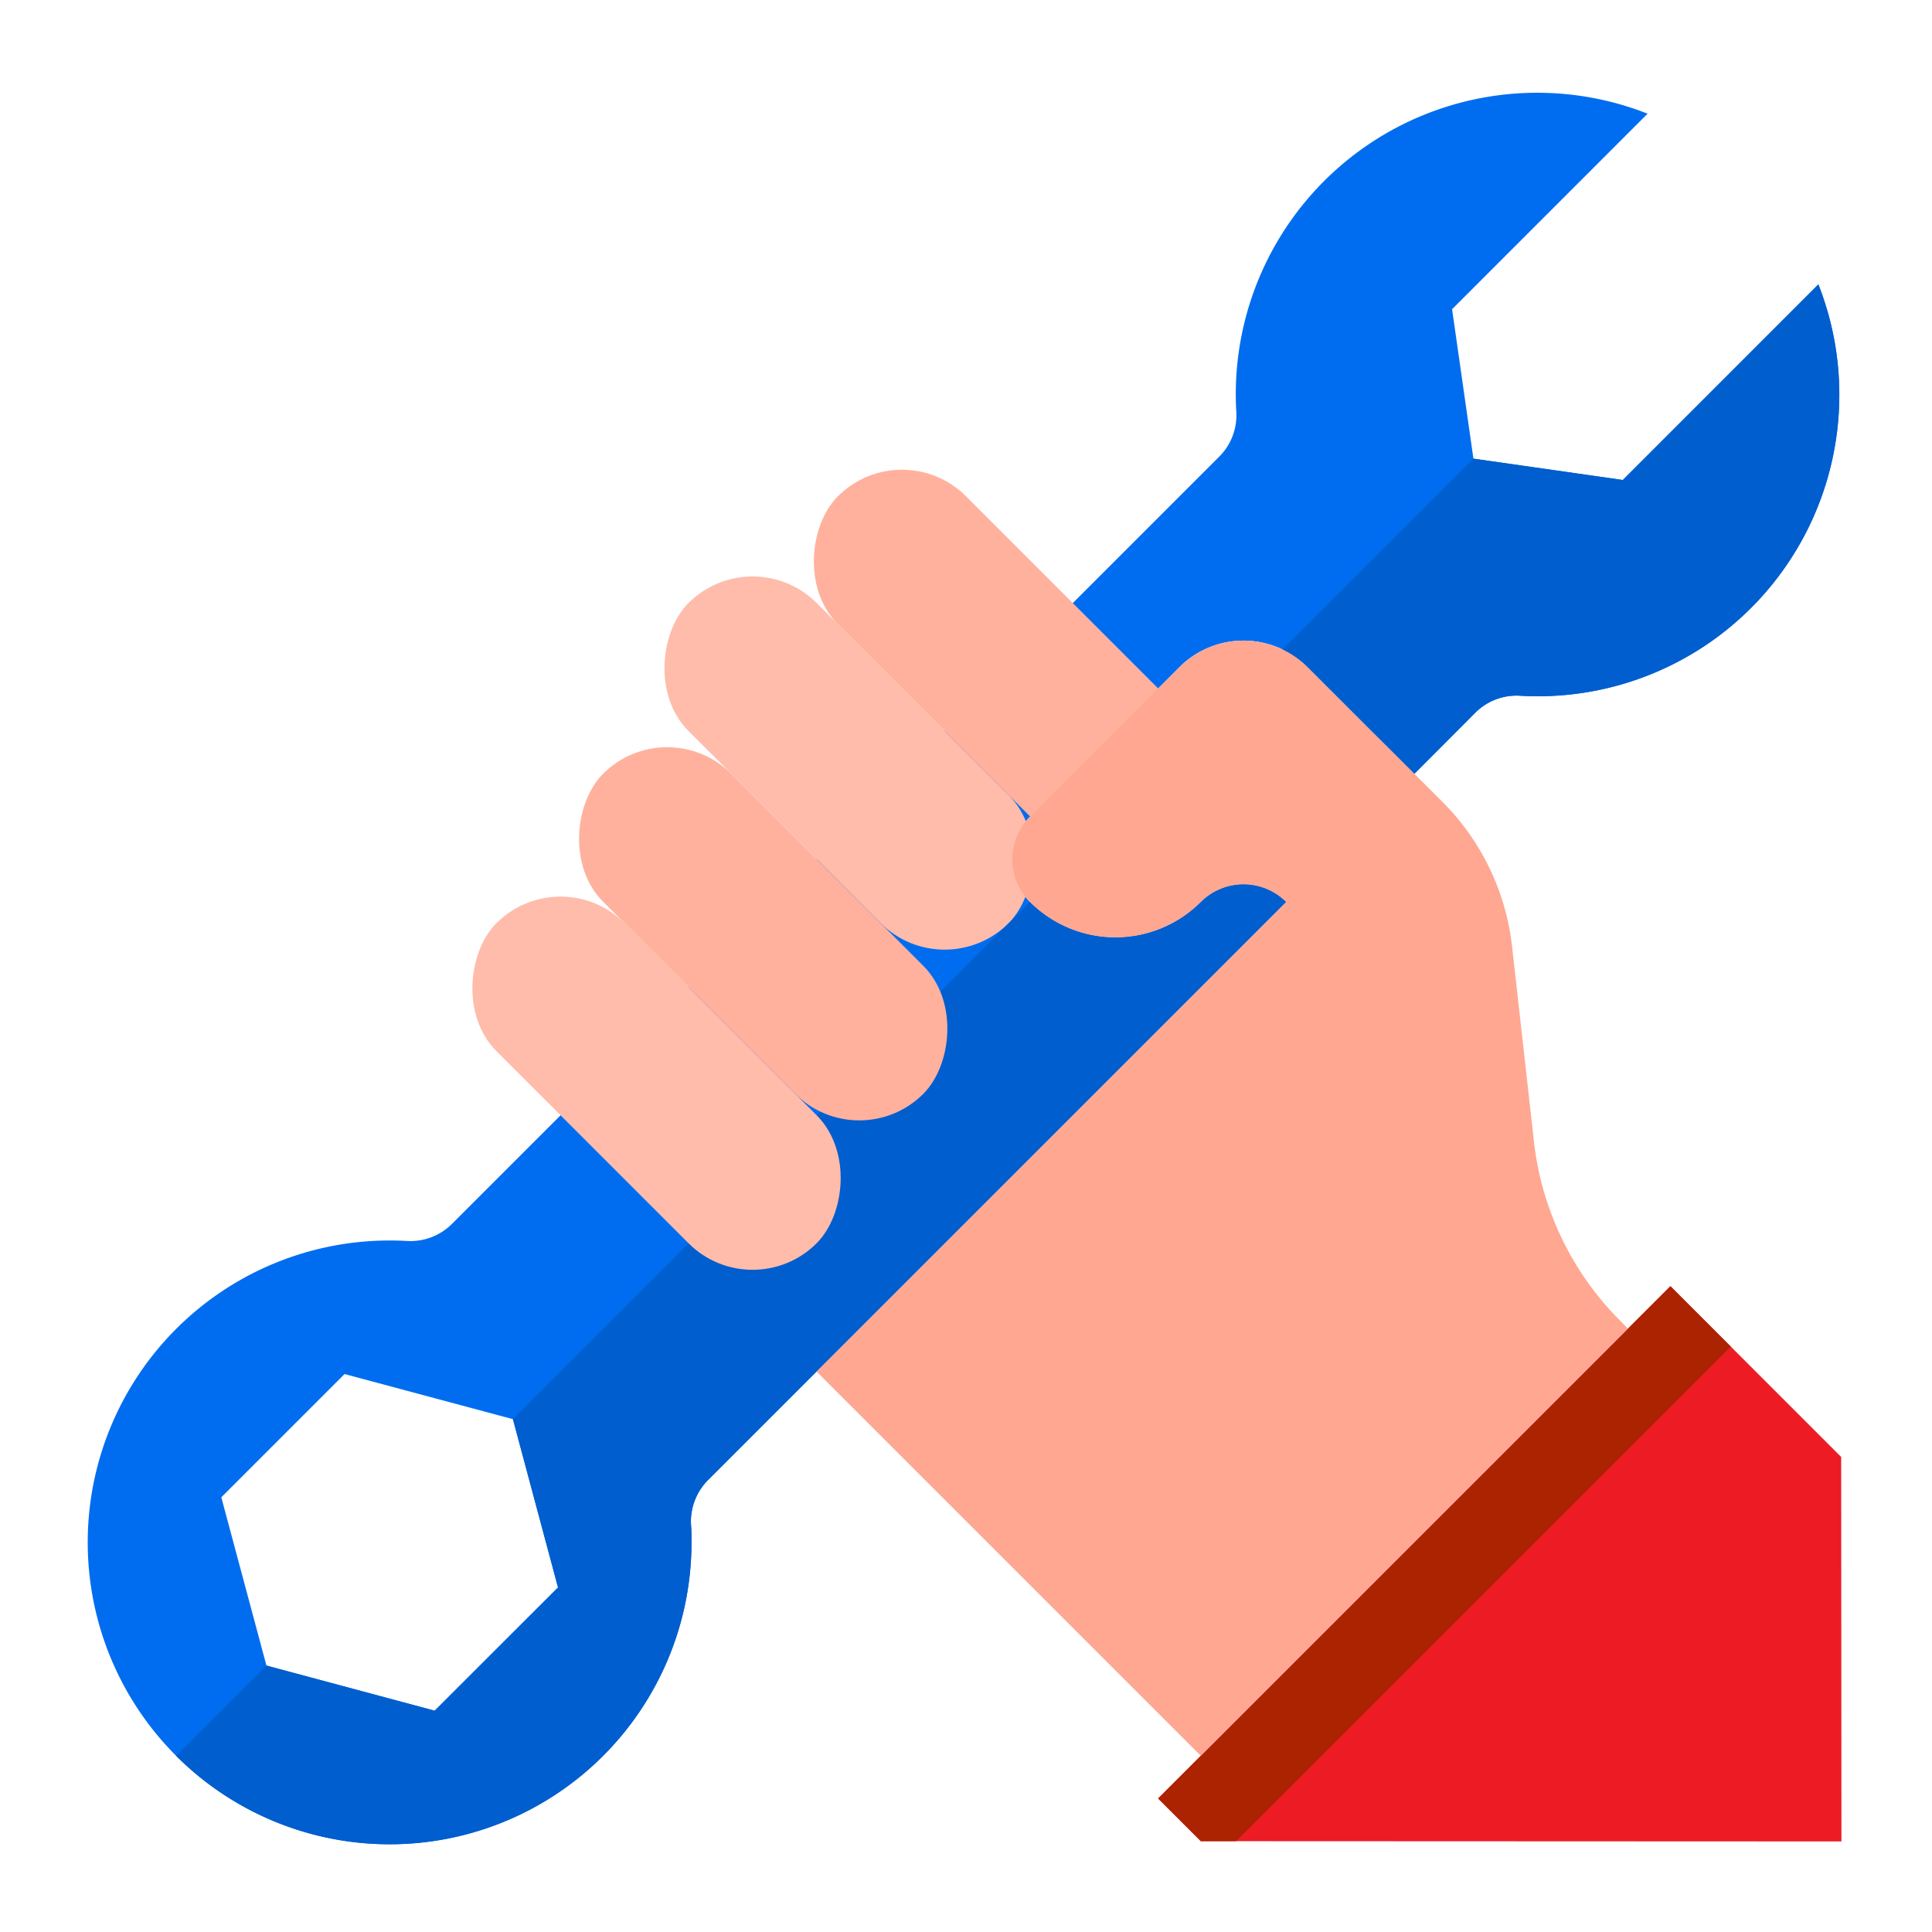
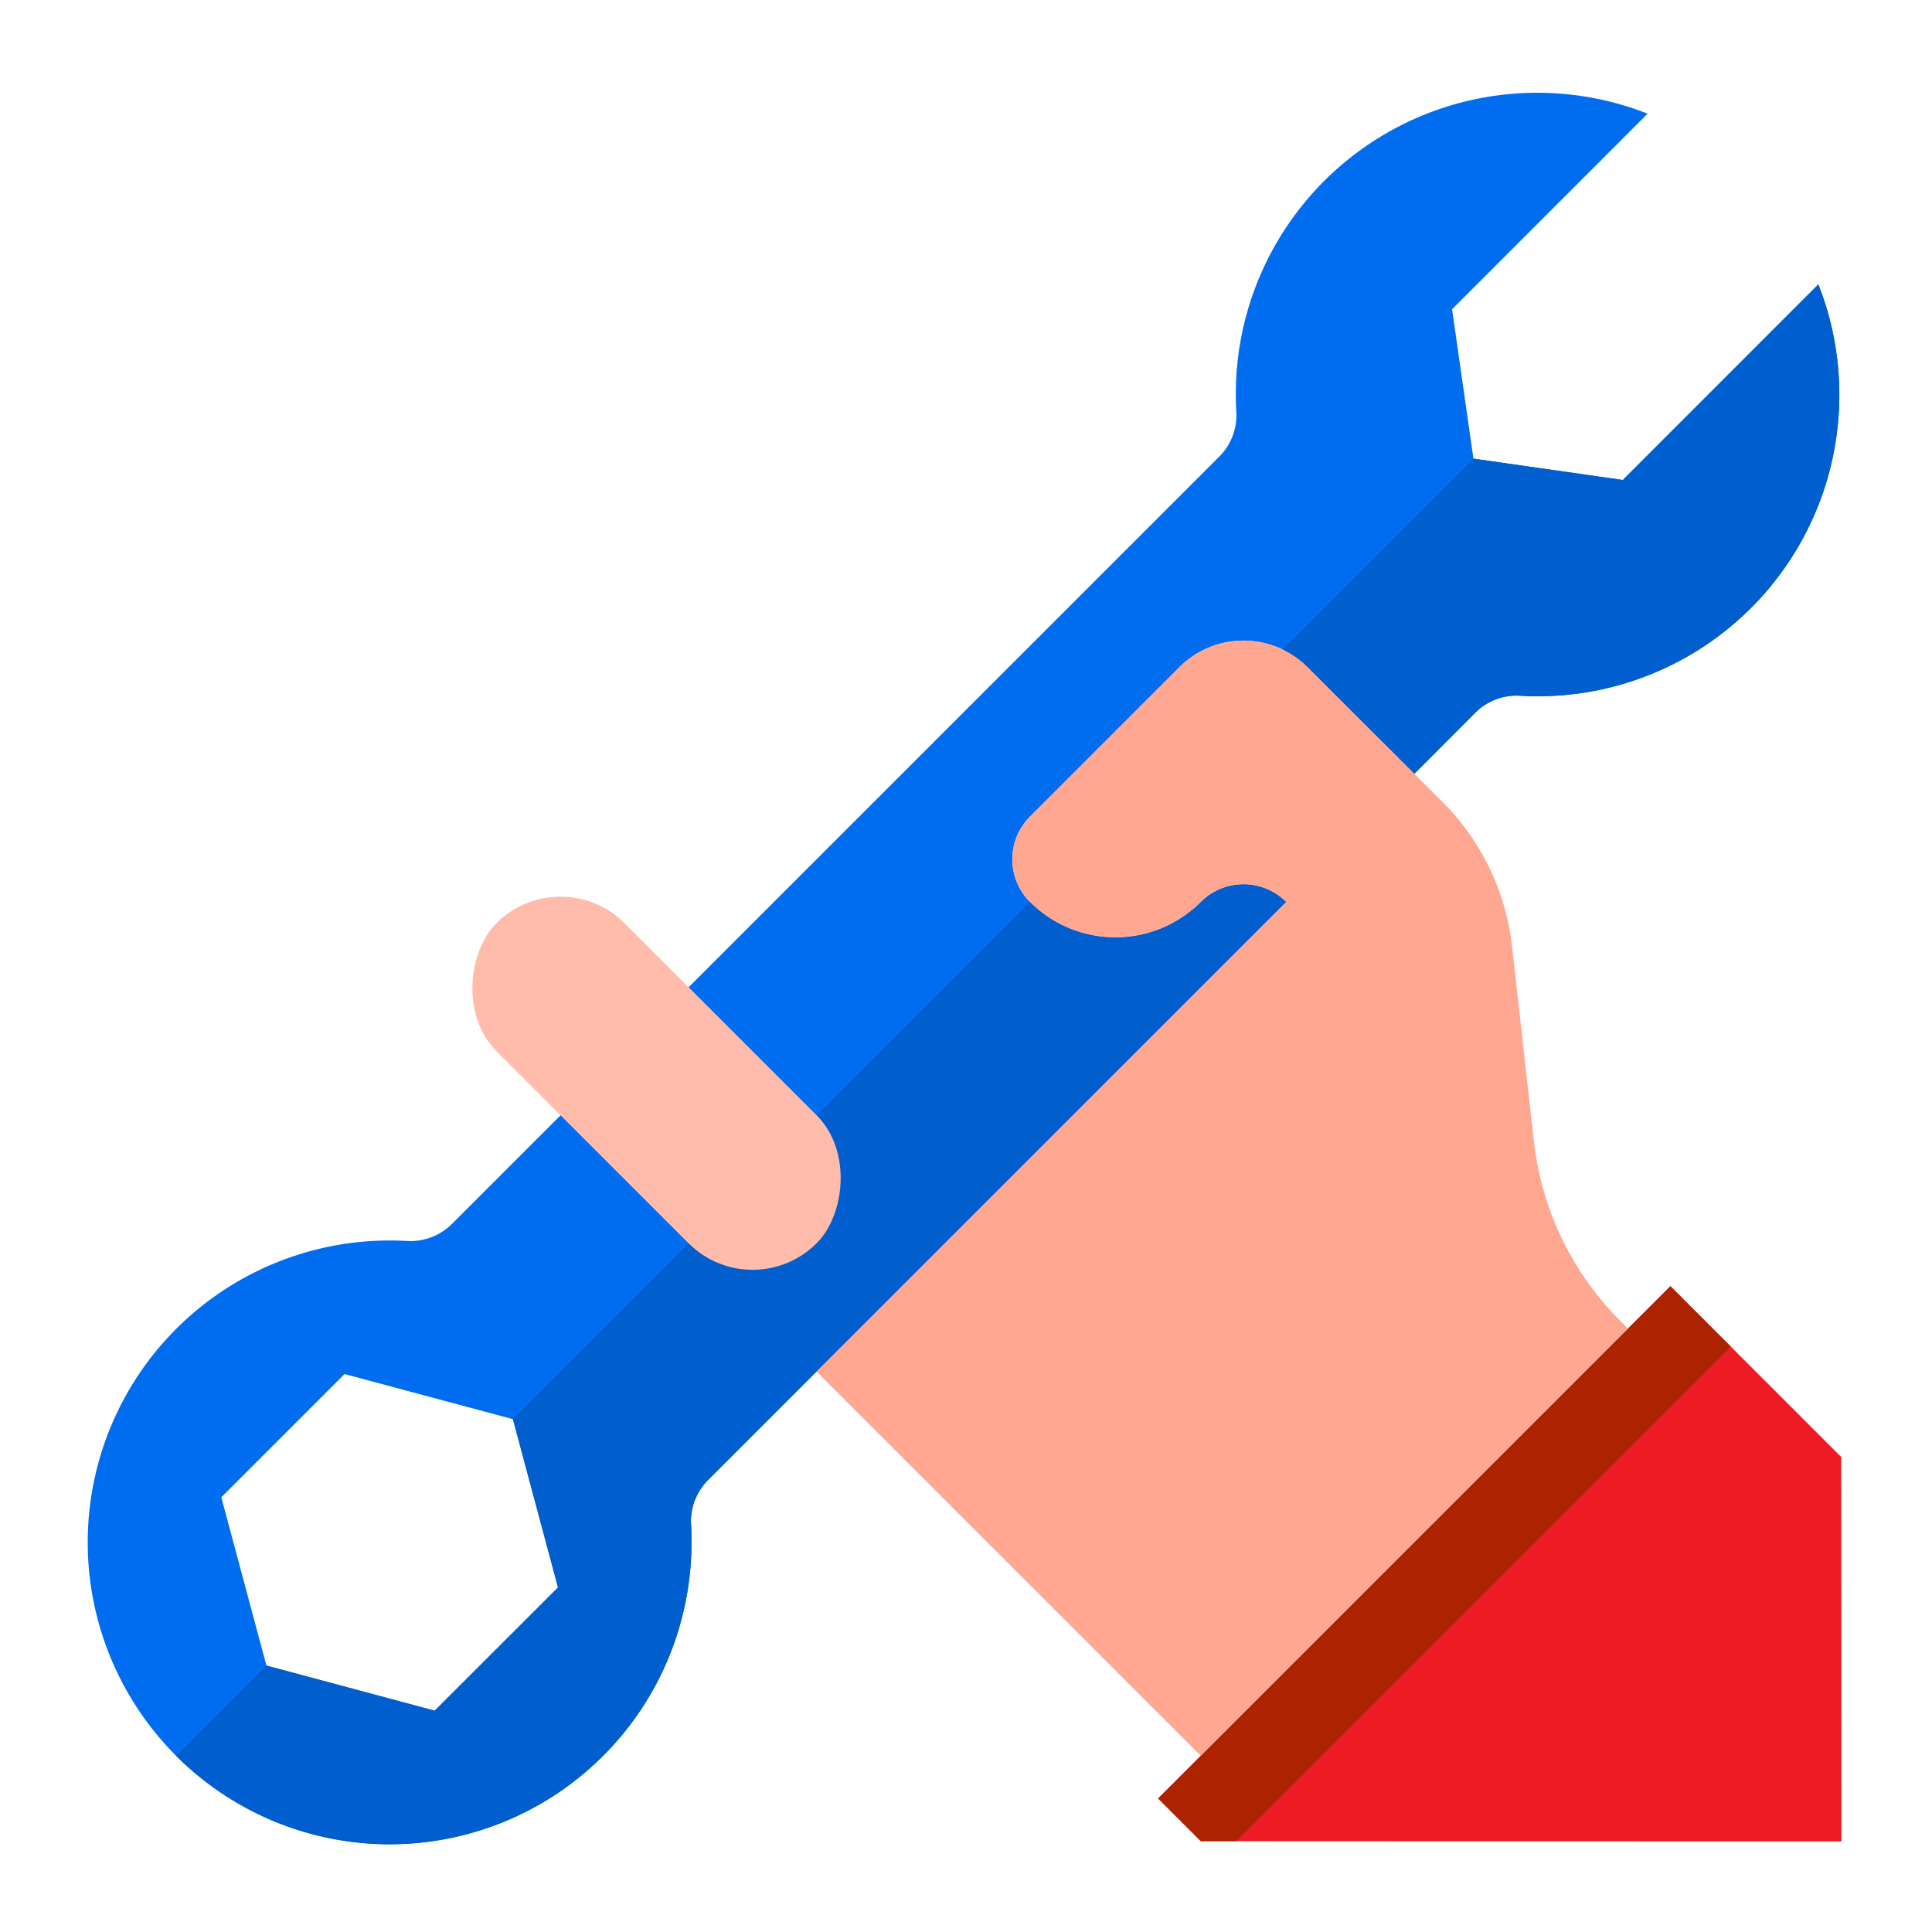
<svg xmlns="http://www.w3.org/2000/svg" height="512" viewBox="0 0 64 64" width="512">
  <g id="Wrench">
    <path d="m11.414 45.515-4.083 4.083 1.495 5.576 5.576 1.495 4.083-4.083-1.494-5.577z" fill="none" />
-     <path d="m47.8 26.58-.947-.947h-.001z" fill="none" />
    <path d="m45.759 24.542 1.093 1.091h.001l-1.413-1.413z" fill="#a7a9ac" />
    <path d="m60.236 9.421-6.477 6.479-4.95-.707-.707-4.95 6.477-6.477a9.986 9.986 0 0 0 -13.623 9.904 1.933 1.933 0 0 1 -.583 1.472l-4.837 4.837-16.971 16.971-3.579 3.579a1.947 1.947 0 0 1 -1.48.581c-.2-.012-.4-.017-.6-.017a10 10 0 1 0 10 10c0-.2 0-.4-.017-.6a1.947 1.947 0 0 1 .581-1.48l3.579-3.579 11.315-11.313 4.243-4.242a2 2 0 0 0 -2.829 0 4 4 0 0 1 -5.657 0 2 2 0 0 1 0-2.829l4.95-4.95a3 3 0 0 1 4.243 0l2.445 2.442-.319-.322 1.413 1.413 2-2.006a1.933 1.933 0 0 1 1.472-.583 9.986 9.986 0 0 0 9.911-13.623zm-45.836 47.248-5.574-1.495-1.495-5.574 4.083-4.083 5.577 1.494 1.494 5.577z" fill="#006df0" />
-     <path d="m45.759 24.542-2.445-2.442 2.828 2.829z" fill="#a7a9ac" />
    <path d="m39.778 60.991-1.414-1.414 16.971-16.97 5.656 5.656.009 12.737z" fill="#ed1c24" />
    <path d="m57.335 44.607-2-2-16.971 16.97 1.414 1.414 1.171.001z" fill="#ab2300" />
-     <rect fill="#ffbcab" height="6" rx="3" transform="matrix(.707 .707 -.707 .707 26.111 -12.472)" width="15" x="20.611" y="22.282" />
-     <rect fill="#ffb19d" height="6" rx="3" transform="matrix(.707 .707 -.707 .707 25.061 -17.008)" width="15" x="25.561" y="18.747" />
    <path d="m18.485 52.586-4.085 4.083-5.574-1.495-2.991 2.991a10 10 0 0 0 17.072-7.073c0-.2 0-.4-.017-.6a1.947 1.947 0 0 1 .581-1.48l3.579-3.579 11.314-11.312 4.243-4.242a2 2 0 0 0 -2.829 0 4 4 0 0 1 -5.657 0l-17.13 17.13z" fill="#005ece" />
    <path d="m60.236 9.421-6.477 6.479-4.95-.707-6.332 6.332a2.986 2.986 0 0 1 .837.577l2.445 2.442-.319-.322 1.413 1.413 2-2.006a1.933 1.933 0 0 1 1.472-.583 9.986 9.986 0 0 0 9.911-13.625z" fill="#005ece" />
-     <rect fill="#ffb19d" height="6" rx="3" transform="matrix(.707 .707 -.707 .707 29.282 -8.815)" width="15" x="17.782" y="27.939" />
    <rect fill="#ffbcab" height="6" rx="3" transform="matrix(.707 .707 -.707 .707 31.747 -4.866)" width="15" x="14.247" y="32.889" />
    <path d="m53.71 43.79a9.964 9.964 0 0 1 -2.9-6.01l-.72-6.42a8.037 8.037 0 0 0 -2.29-4.78l-.948-.947-1.093-1.091.383.387-2.828-2.829a3 3 0 0 0 -4.243 0l-4.95 4.95a2 2 0 0 0 0 2.829 4 4 0 0 0 5.657 0 2 2 0 0 1 2.829 0l-4.243 4.242-11.314 11.314 12.728 12.728 14.149-14.149z" fill="#ffa791" />
  </g>
</svg>